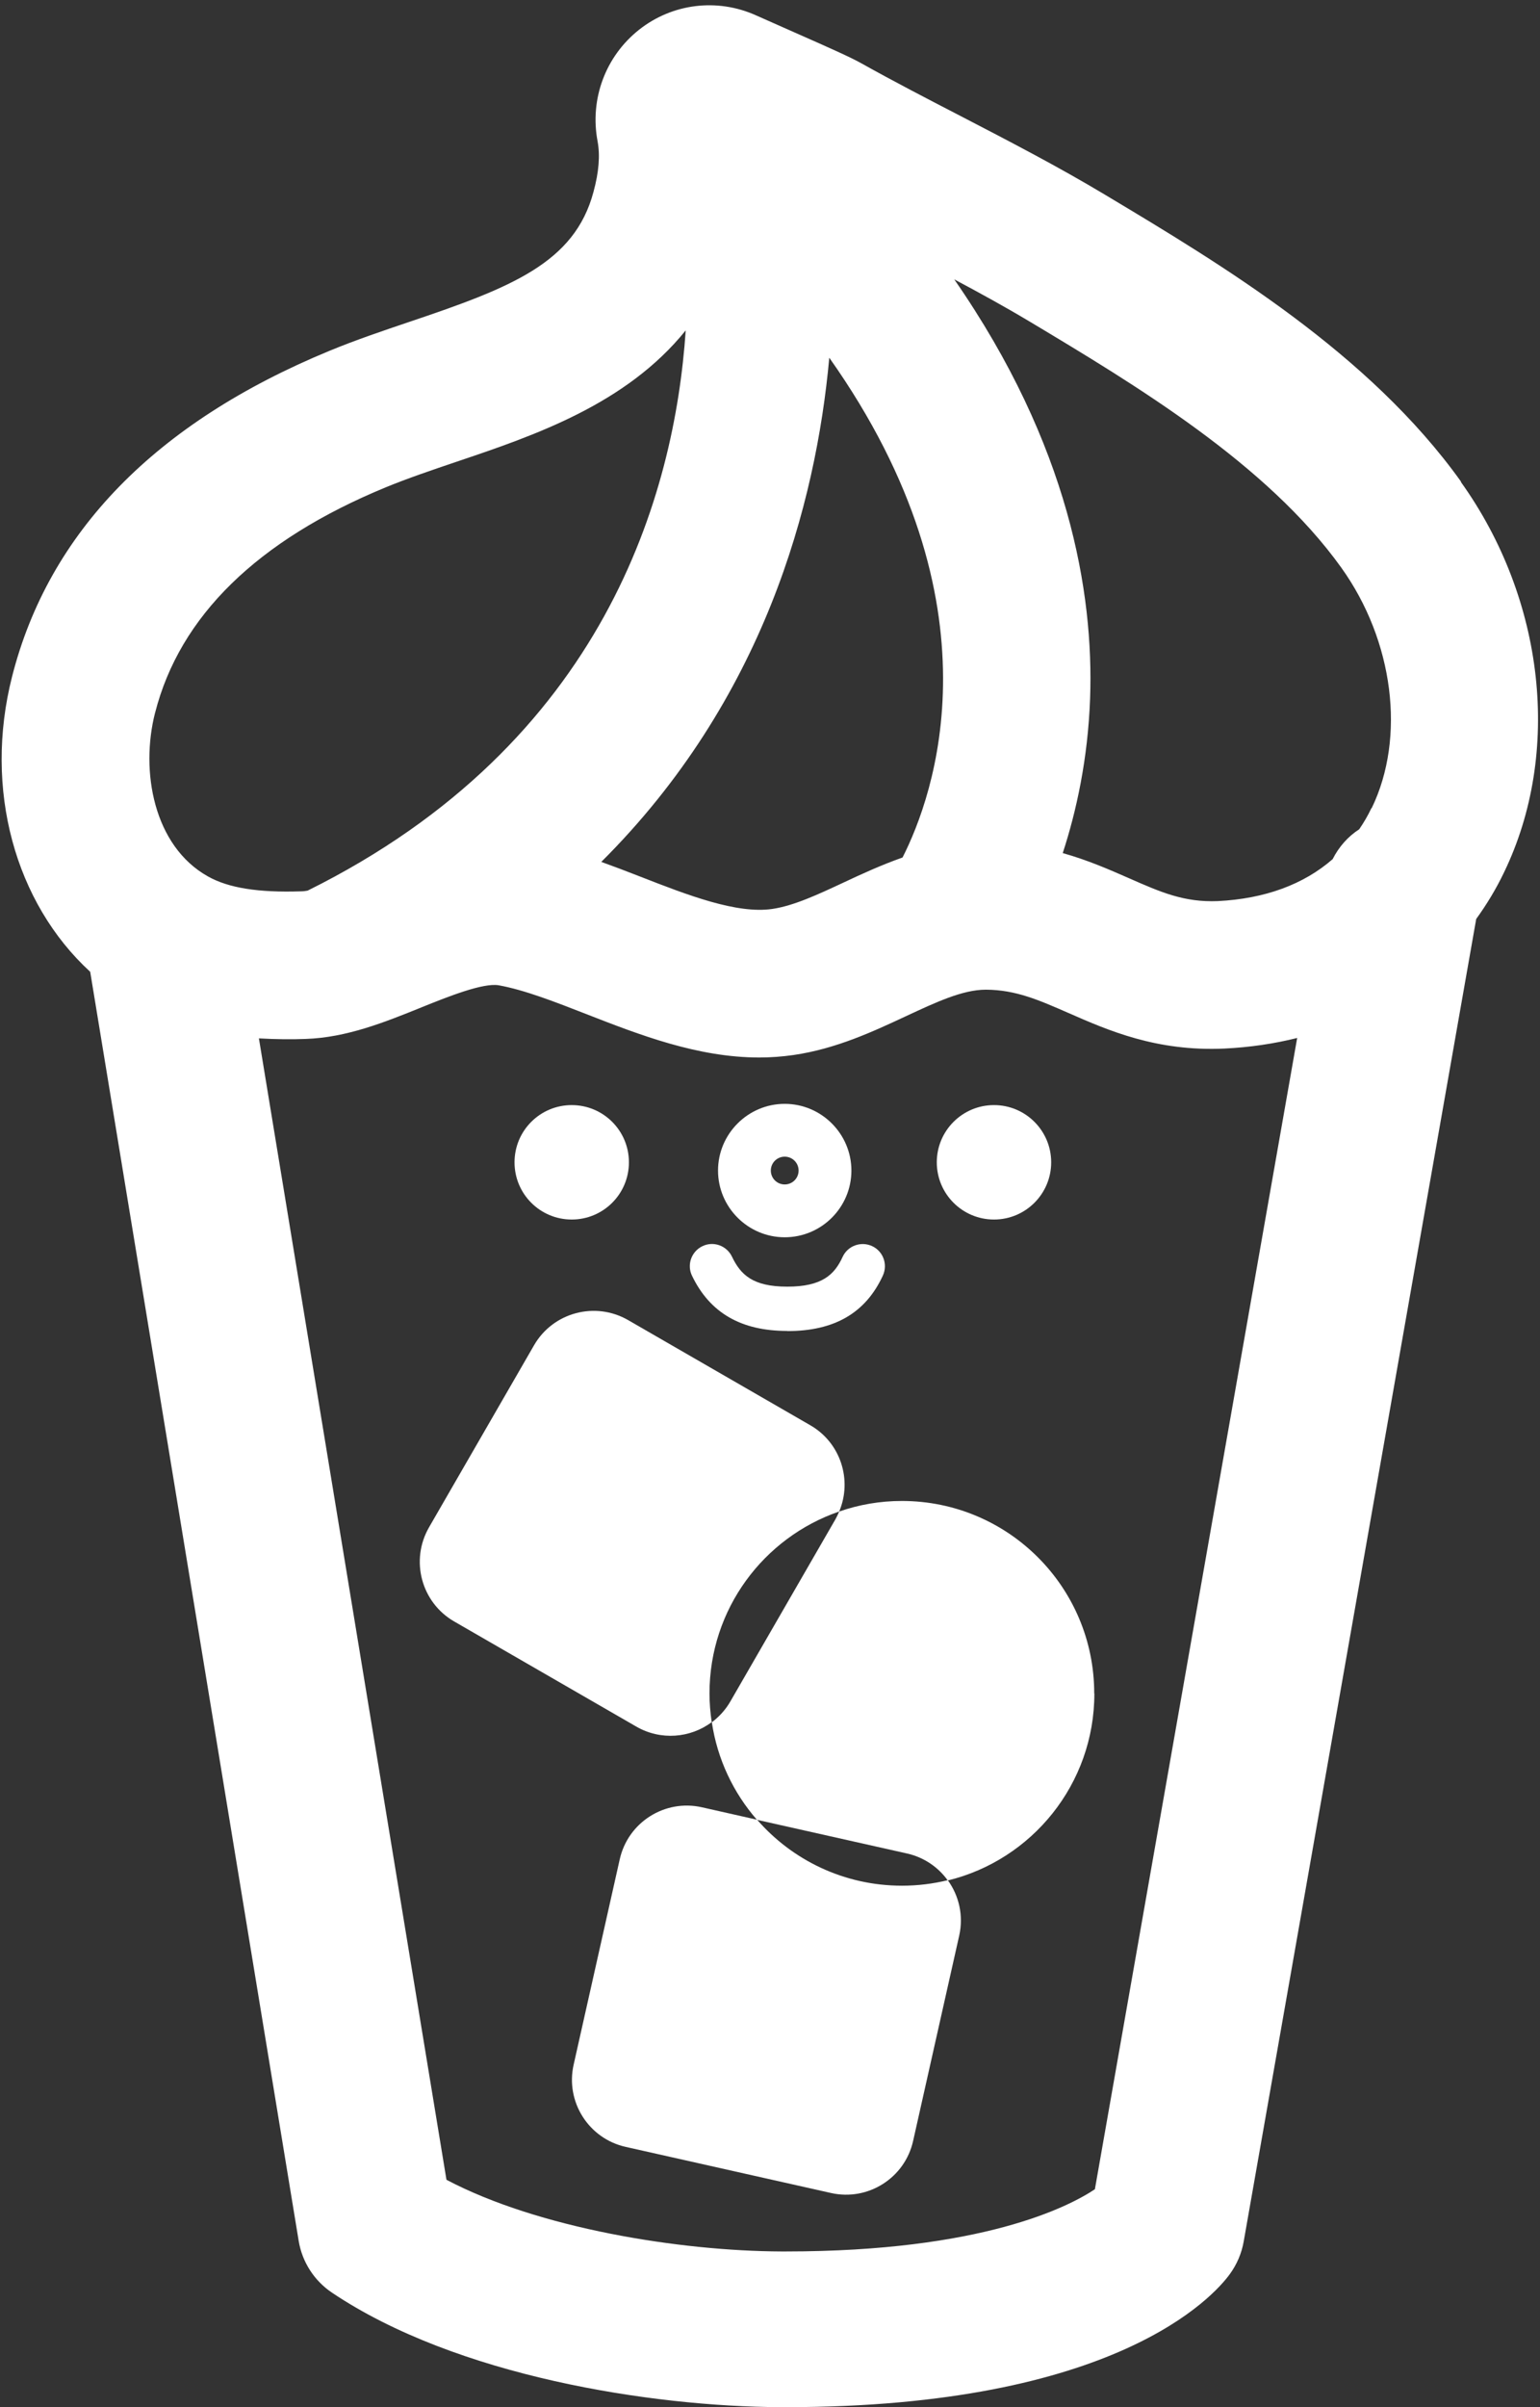
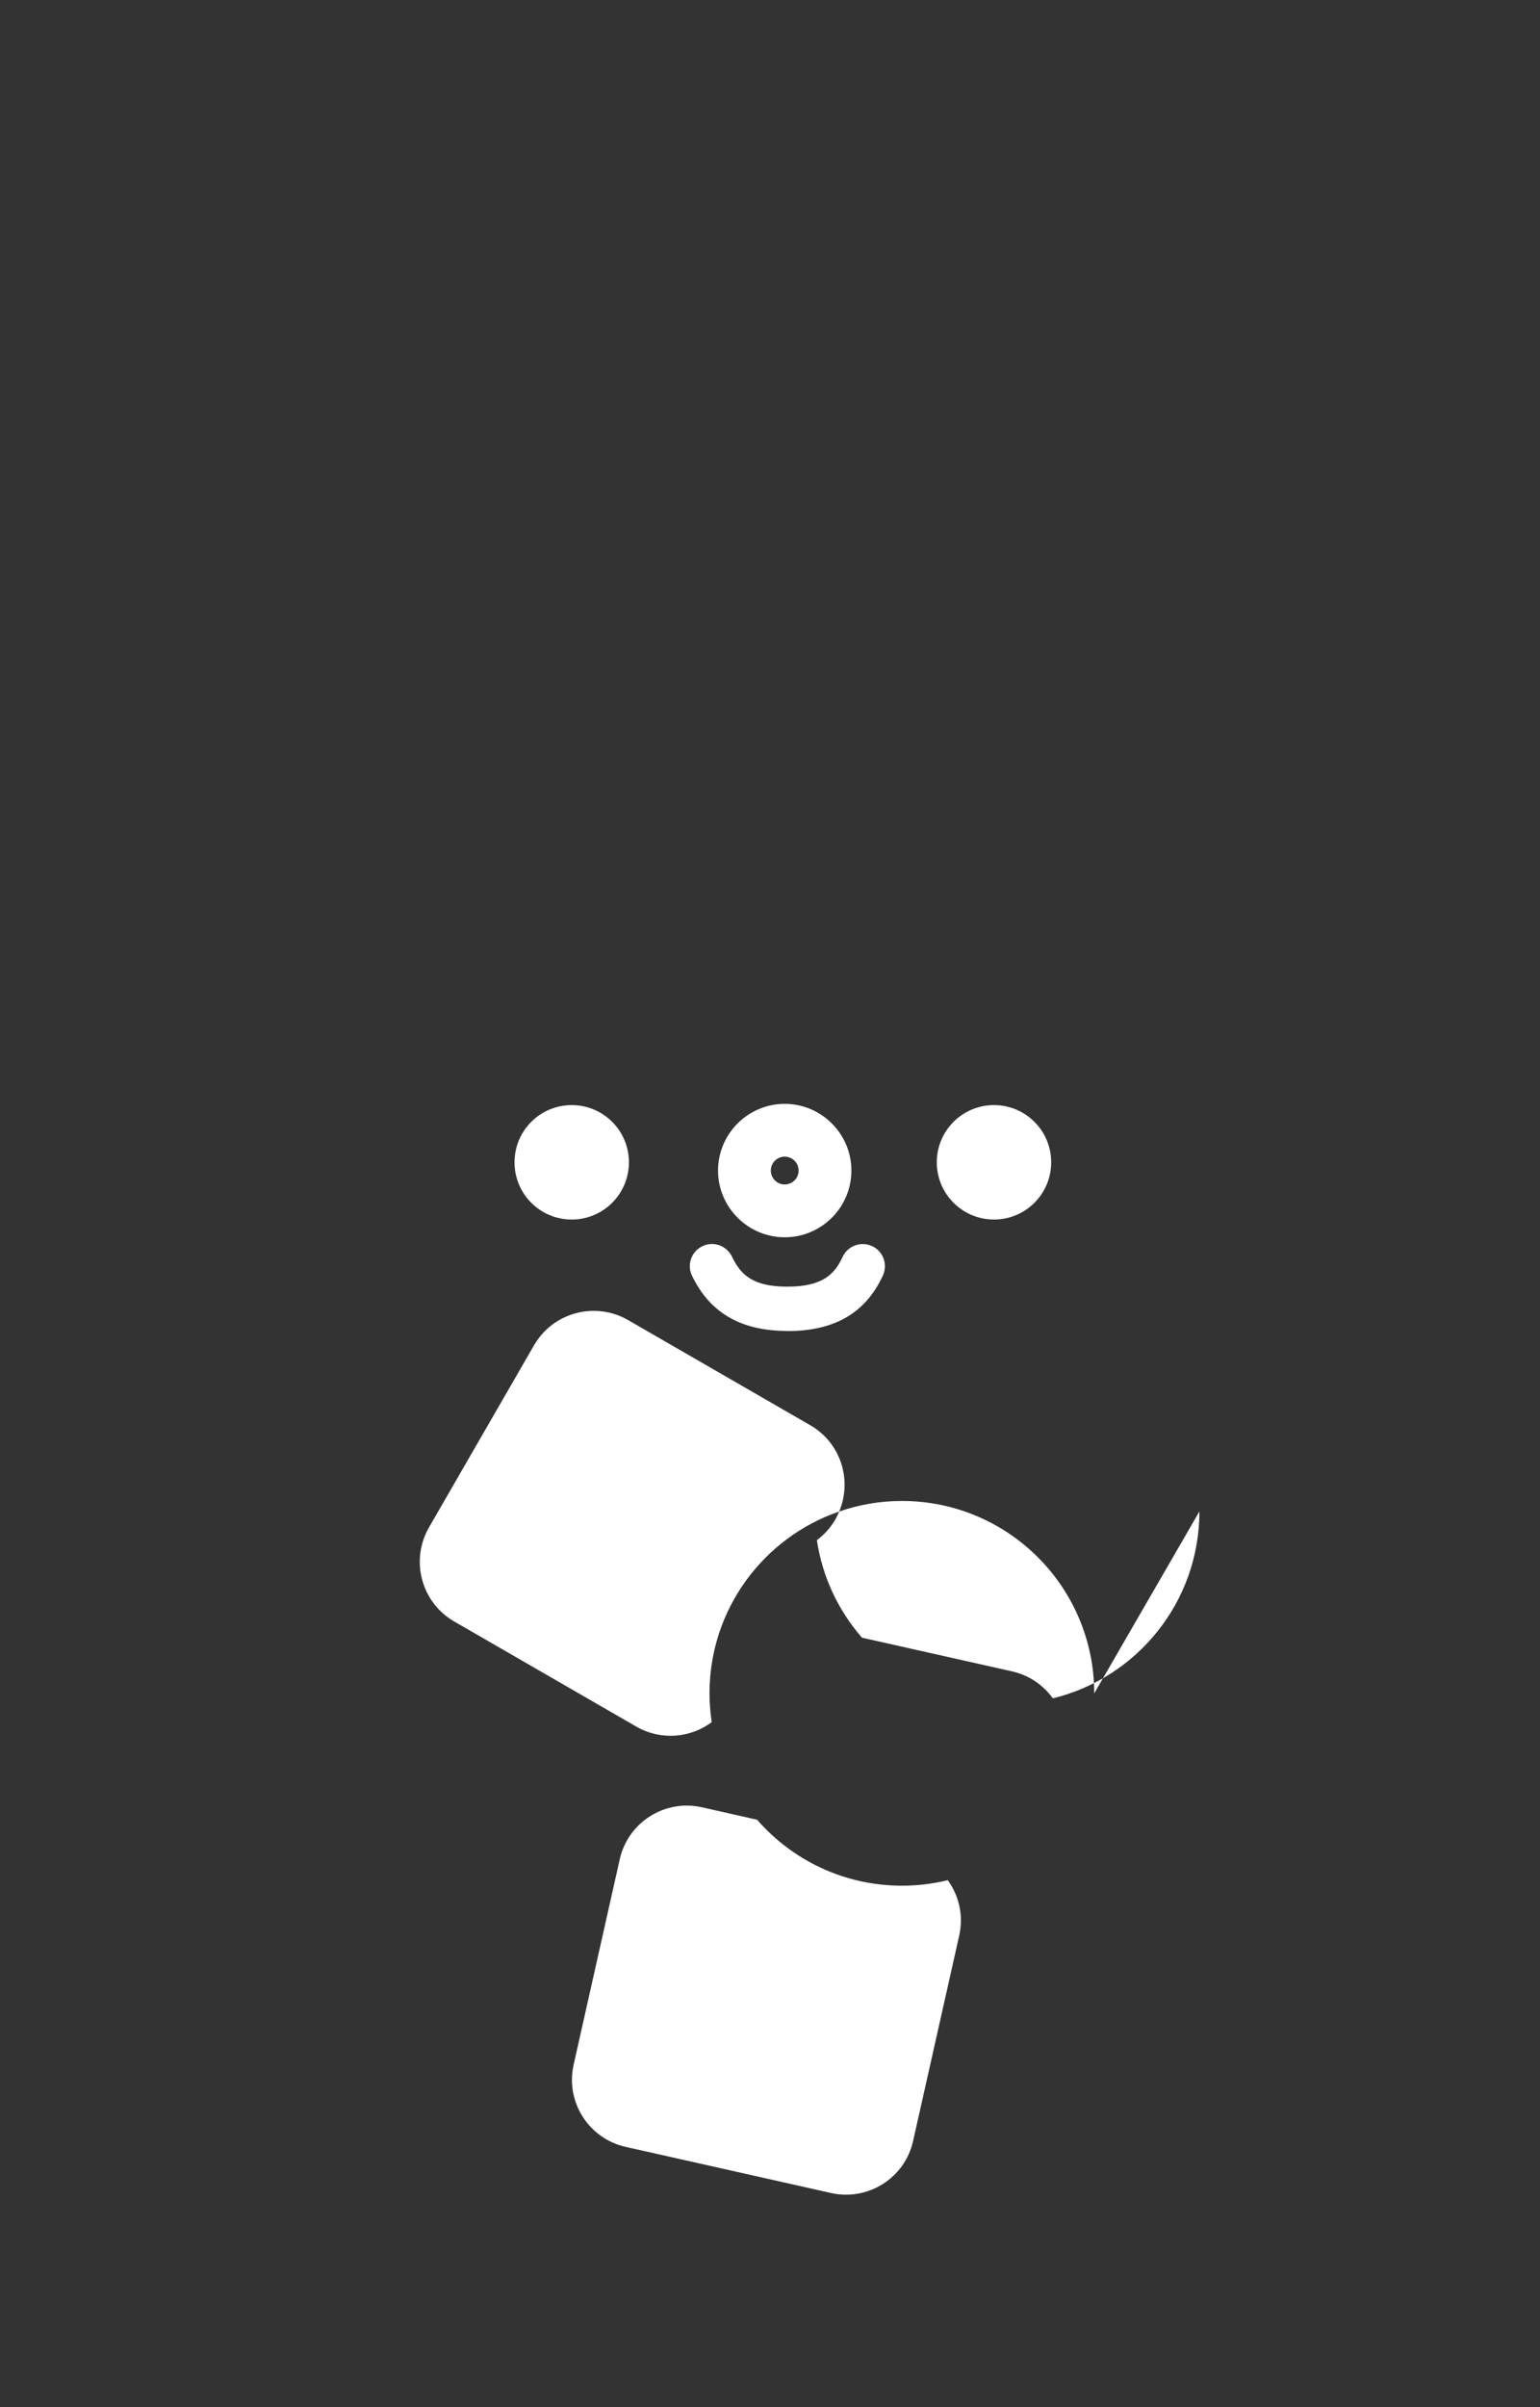
<svg xmlns="http://www.w3.org/2000/svg" id="a" width="112" height="175" viewBox="0 0 112 175">
  <rect x="0" y="0" width="112" height="175" fill="#333333" stroke="none" />
  <defs>
    <style>.b{fill:#fff;}</style>
  </defs>
  <path class="b" d="M57.07,89.95c2.68,0,4.85-2.18,4.85-4.85s-2.18-4.85-4.85-4.85-4.85,2.18-4.85,4.85,2.18,4.85,4.85,4.85ZM57.07,84.09c.56,0,1.01.45,1.01,1.01s-.45,1.01-1.01,1.01-1.01-.45-1.01-1.01.45-1.01,1.01-1.01Z" />
  <path class="b" d="M57.26,96.77c3.43,0,5.7-1.32,6.95-4.04.37-.81.02-1.77-.79-2.14-.81-.37-1.77-.02-2.14.79-.59,1.29-1.5,2.16-4.02,2.16s-3.4-.87-4.03-2.19c-.39-.8-1.35-1.14-2.15-.75-.8.39-1.14,1.35-.75,2.15,1.3,2.7,3.57,4.01,6.93,4.01Z" />
  <path class="b" d="M41.58,88.66c2.3,0,4.16-1.86,4.16-4.16s-1.86-4.16-4.16-4.16-4.16,1.86-4.16,4.16,1.86,4.16,4.16,4.16Z" />
  <circle class="b" cx="72.29" cy="84.5" r="4.16" />
  <path class="b" d="M61.03,109.89c.97-2.29.11-5.01-2.11-6.28l-13.24-7.64c-2.4-1.38-5.46-.56-6.84,1.83l-7.64,13.24c-1.38,2.4-.56,5.46,1.83,6.84l13.24,7.64c1.78,1.03,3.94.84,5.49-.32-.1-.68-.16-1.38-.16-2.09,0-6.13,3.94-11.33,9.42-13.22Z" />
  <path class="b" d="M55.04,132.29l-3.99-.9c-2.7-.61-5.38,1.09-5.98,3.79l-3.35,14.92c-.61,2.7,1.09,5.38,3.79,5.98l14.92,3.35c2.7.61,5.38-1.09,5.98-3.79l3.35-14.92c.33-1.46-.02-2.91-.83-4.03-1.07.26-2.18.4-3.33.4-4.21,0-7.99-1.86-10.55-4.81Z" />
-   <path class="b" d="M79.58,123.11c0-7.73-6.26-13.99-13.99-13.99-1.6,0-3.13.27-4.56.77-.08.19-.17.38-.27.56l-7.64,13.24c-.35.61-.82,1.12-1.35,1.52.4,2.69,1.57,5.13,3.28,7.09l10.92,2.45c1.24.28,2.27,1,2.96,1.96,6.12-1.49,10.66-7.01,10.66-13.59Z" />
-   <path class="b" d="M106.26,35.02c-6.7-9.36-17.34-15.74-25.89-20.86-3.47-2.08-7.05-3.93-10.5-5.72-2.4-1.24-4.89-2.53-7.25-3.85-.77-.43-2.18-1.06-4.81-2.22-.91-.4-1.88-.83-2.84-1.26-2.82-1.26-6.07-.86-8.49,1.05-2.44,1.93-3.6,5.04-3.02,8.11.19,1.02.1,2.23-.3,3.69-1.38,5.16-5.99,6.95-13.39,9.44-1.92.65-3.91,1.32-5.82,2.11C11.31,30.73,3.55,38.69.88,49.18c-2.09,8.21.23,16.47,5.68,21.47l15.16,92.25c.25,1.54,1.13,2.91,2.43,3.78,9.06,6.08,23.23,8.28,32.61,8.32h.41c23.96,0,31.09-8.05,32.27-9.67.51-.7.86-1.51,1.01-2.37l16.91-96.15c.76-1.05,1.44-2.17,2.02-3.38,4.21-8.7,2.98-19.85-3.14-28.4ZM60.32,26.02c12.69,17.94,7.58,31.87,5.32,36.32-1.53.54-2.95,1.19-4.29,1.82-1.86.87-3.62,1.69-5.18,1.92-2.58.38-6.15-1-9.58-2.34-.94-.37-1.89-.73-2.86-1.08,11.82-11.77,15.61-26,16.58-36.64ZM11.28,51.82c1.79-7.02,7.43-12.54,16.77-16.39,1.58-.65,3.32-1.24,5.15-1.86,5.67-1.91,12.34-4.18,16.67-9.55-.8,11.85-5.86,30-27.5,40.73-.17.03-.33.05-.48.05-3.11.1-5.26-.24-6.76-1.08-3.96-2.21-4.94-7.66-3.85-11.91ZM79.64,159.15c-1.93,1.29-8.22,4.53-22.47,4.53-.12,0-.24,0-.36,0-7.37-.03-17.65-1.68-24.34-5.21l-13.64-82.98c1.24.07,2.4.08,3.4.04,2.98-.1,5.74-1.21,8.41-2.29,2-.81,4.5-1.8,5.63-1.61,1.88.34,4.08,1.2,6.41,2.11,3.82,1.49,8.06,3.14,12.54,3.14.82,0,1.65-.06,2.49-.18,3.1-.45,5.79-1.71,8.15-2.81,2.23-1.04,4.16-1.94,5.83-1.94,0,0,.02,0,.02,0,2.17.01,3.86.76,6.01,1.7,2.85,1.25,6.39,2.81,11.34,2.58,1.84-.09,3.6-.35,5.28-.77l-14.71,83.69ZM99.74,58.75c-.26.55-.56,1.06-.89,1.54-.82.53-1.48,1.28-1.93,2.17-2.11,1.84-4.93,2.88-8.35,3.05-2.45.1-4.14-.64-6.5-1.68-1.39-.61-2.96-1.3-4.78-1.81.99-3.03,1.83-6.83,1.99-11.25.27-7.66-1.52-18.41-9.88-30.46,1.86.99,3.68,1.99,5.47,3.06,7.7,4.61,17.27,10.35,22.68,17.9,3.81,5.32,4.7,12.34,2.21,17.48Z" />
+   <path class="b" d="M79.58,123.11c0-7.73-6.26-13.99-13.99-13.99-1.6,0-3.13.27-4.56.77-.08.19-.17.38-.27.56c-.35.61-.82,1.12-1.35,1.52.4,2.69,1.57,5.13,3.28,7.09l10.92,2.45c1.24.28,2.27,1,2.96,1.96,6.12-1.49,10.66-7.01,10.66-13.59Z" />
</svg>